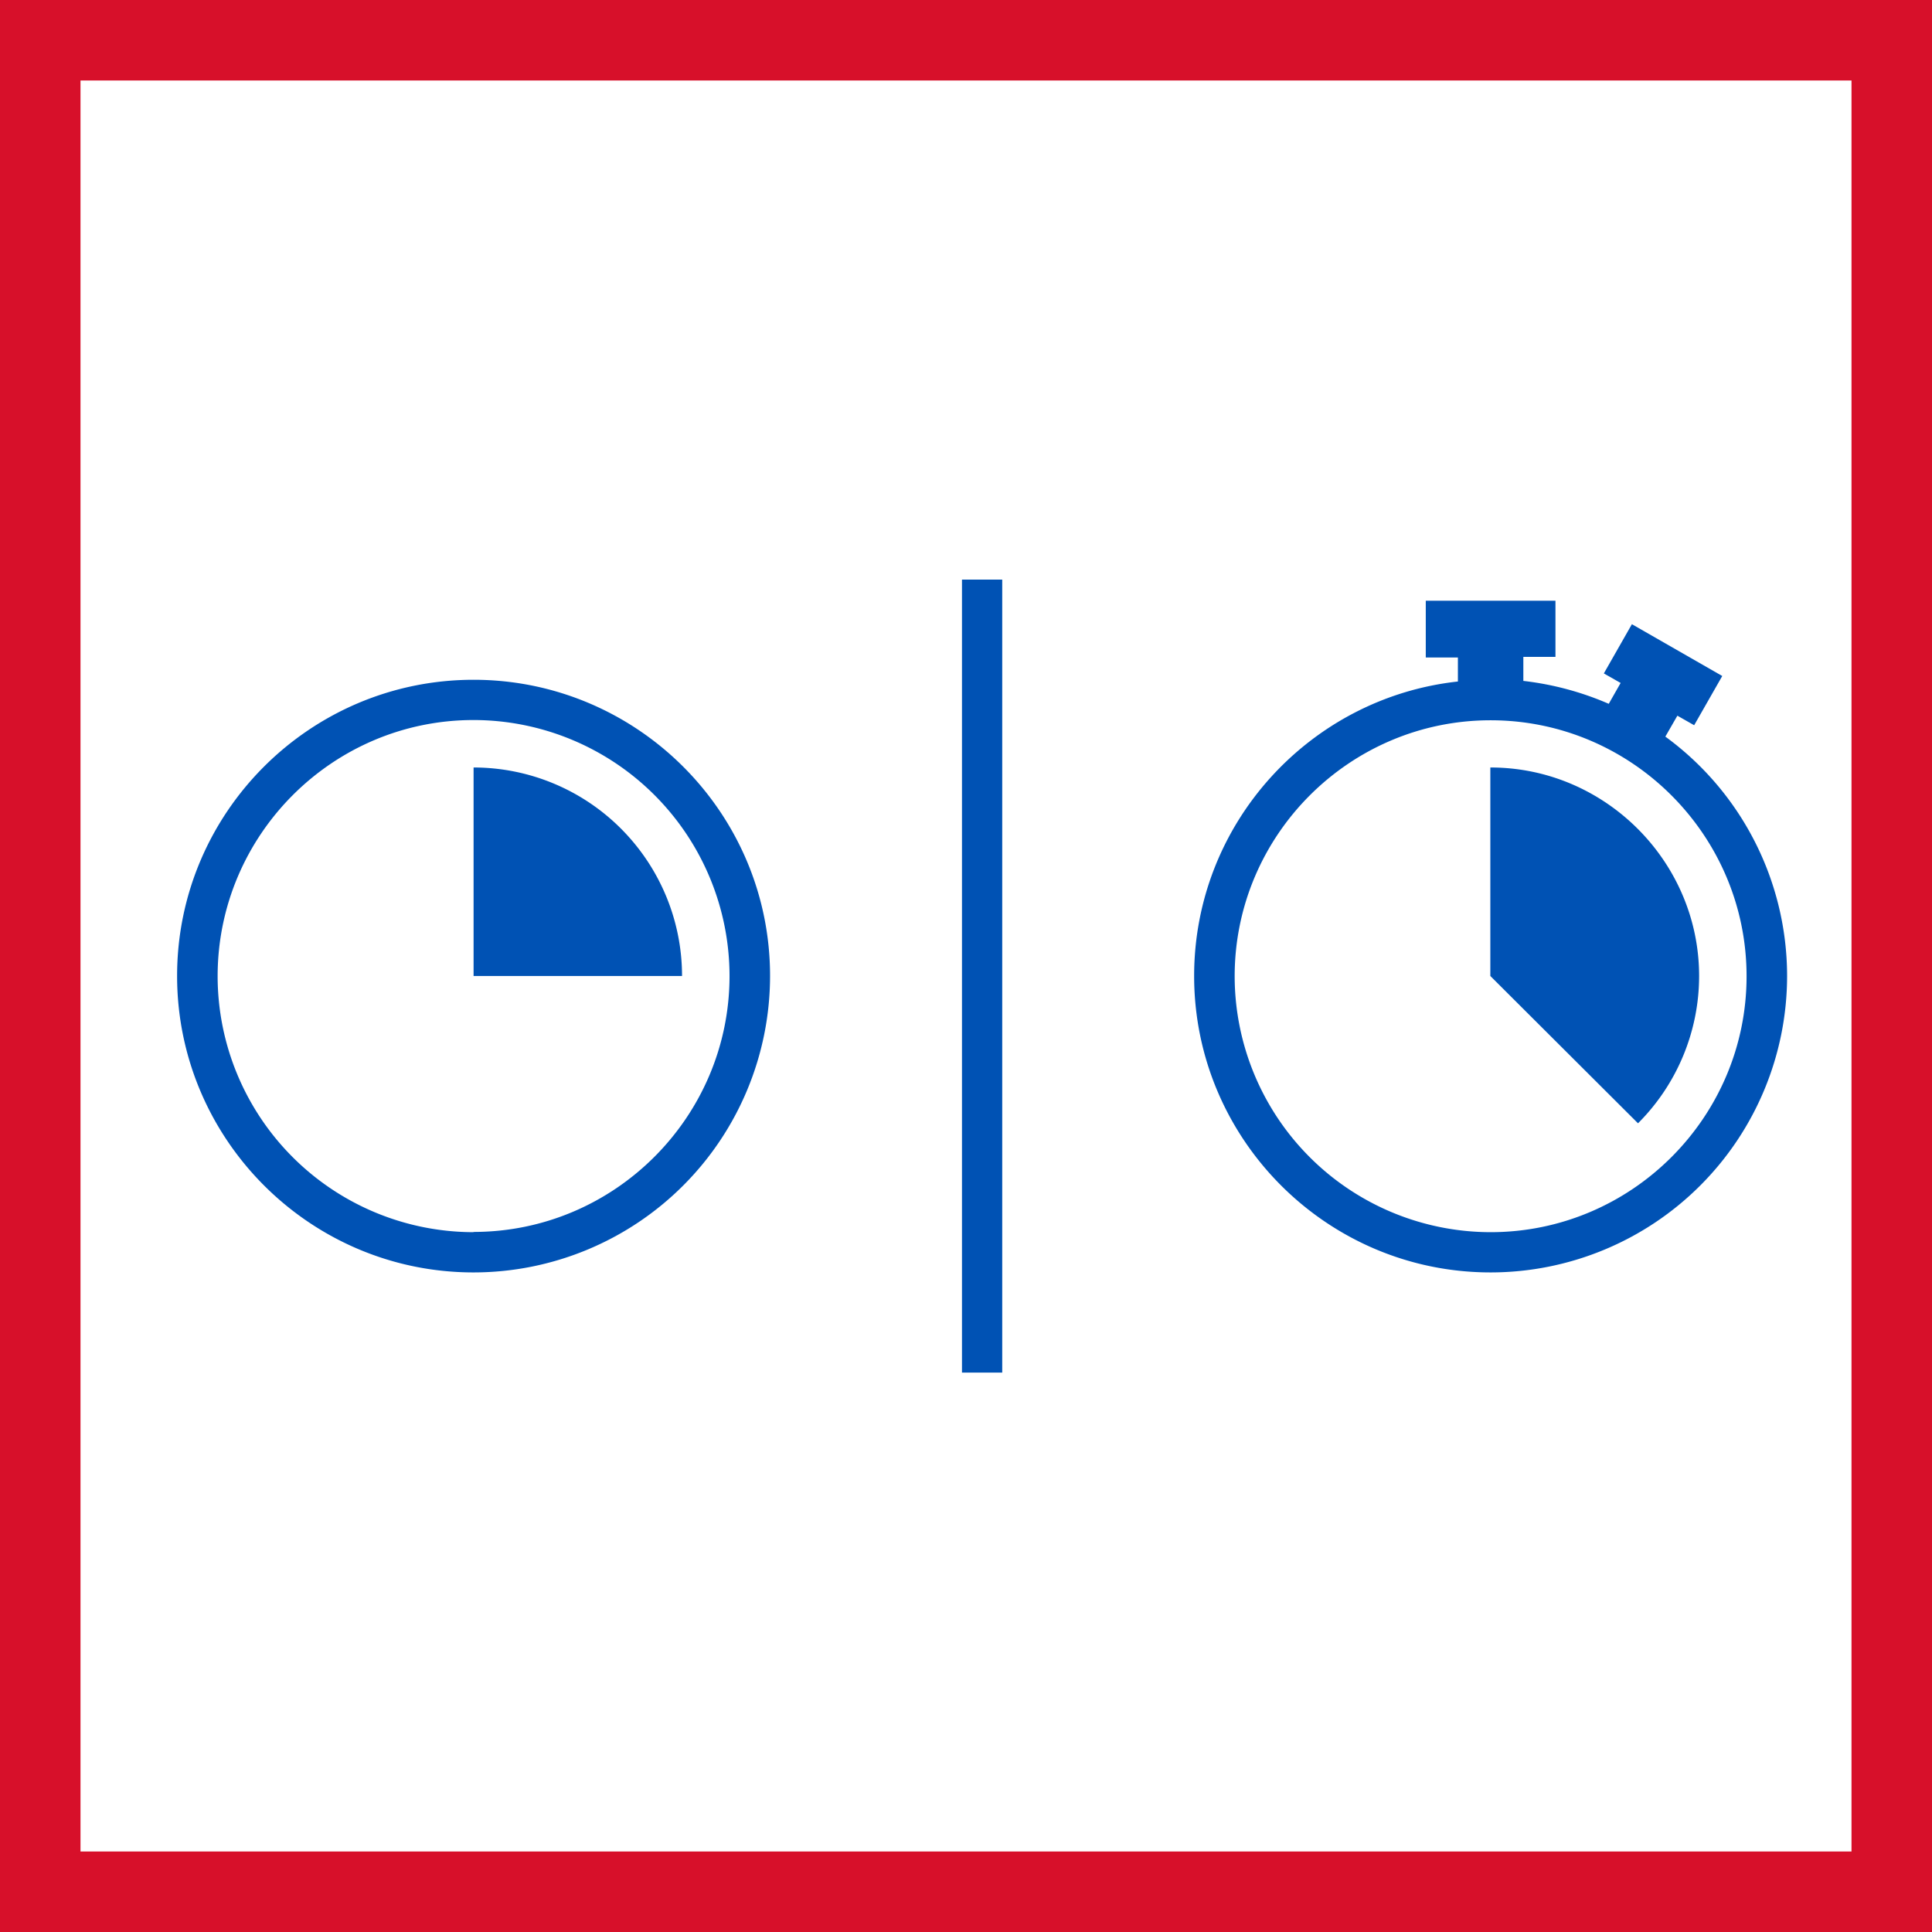
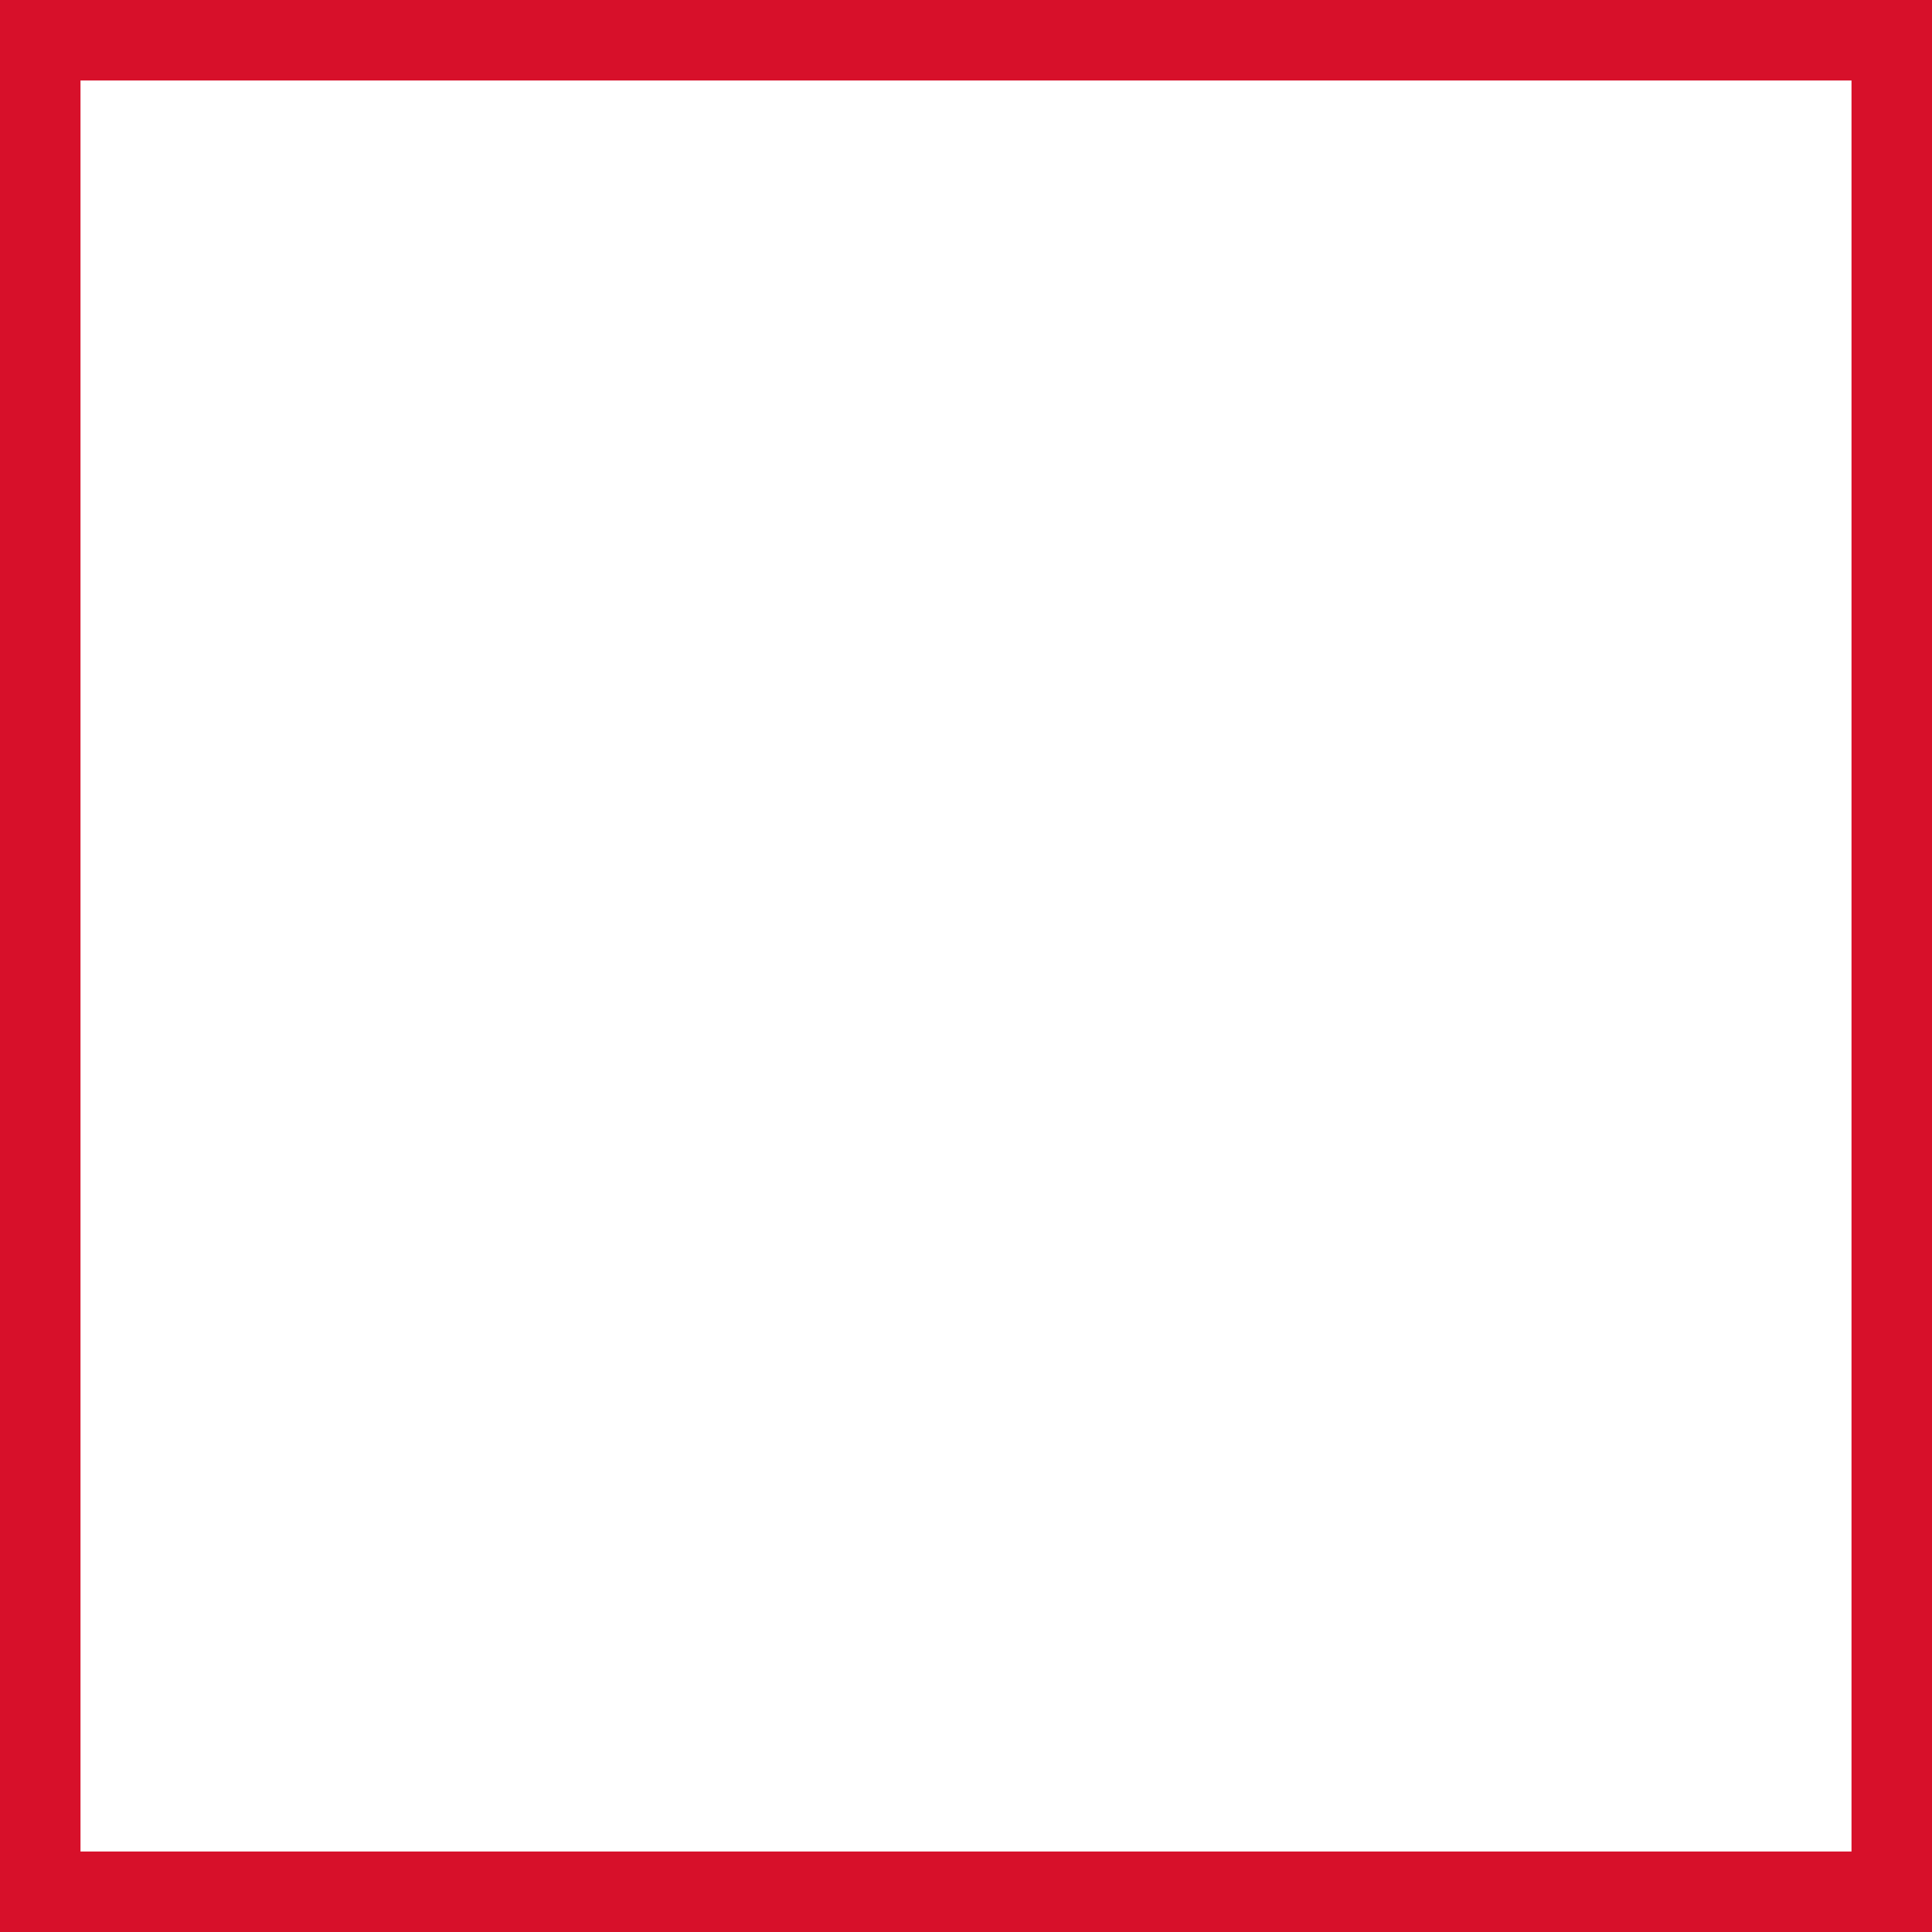
<svg xmlns="http://www.w3.org/2000/svg" width="48" height="48" fill="none" viewBox="0 0 48 48">
  <rect x="0" y="0" width="48" height="48" fill="#333333" stroke="none" />
  <path fill="#fff" stroke="#D7102A" stroke-width="2" d="M1 1H47V47H1V1Z" />
-   <path fill="#0052B4" fill-rule="evenodd" d="M24.9 14.4h-1v19.702h1V14.4Zm-13.134 2.489c-4.064 0-7.366 3.301-7.366 7.358 0 4.057 3.302 7.366 7.366 7.366a7.37 7.37 0 0 0 7.366-7.366c0-4.064-3.31-7.358-7.366-7.358Zm0 13.724a6.365 6.365 0 0 1-6.359-6.358c0-3.503 2.849-6.366 6.359-6.366a6.365 6.365 0 0 1 6.359 6.358c0 3.503-2.856 6.36-6.36 6.36v.006Zm3.661-10.027a5.178 5.178 0 0 0-3.661-1.518v5.18h5.179c0-1.375-.547-2.69-1.518-3.662Zm25.948-2.285.299-.52.417.237.698-1.223-2.245-1.287-.697 1.223.417.237-.295.518a7.457 7.457 0 0 0-2.122-.569v-.597h.798v-1.395h-3.222v1.41h.798v.597c-3.683.403-6.553 3.532-6.553 7.315 0 4.057 3.302 7.366 7.366 7.366a7.37 7.37 0 0 0 7.366-7.366 7.369 7.369 0 0 0-3.025-5.946Zm-10.7 5.954a6.365 6.365 0 0 0 6.36 6.358c3.502 0 6.358-2.855 6.358-6.358 0-3.503-2.856-6.36-6.359-6.36s-6.359 2.857-6.359 6.36Zm6.352-5.187h.007c2.842 0 5.18 2.338 5.18 5.18 0 1.373-.547 2.69-1.518 3.66l-3.669-3.66v-5.18Z" clip-rule="evenodd" />
</svg>